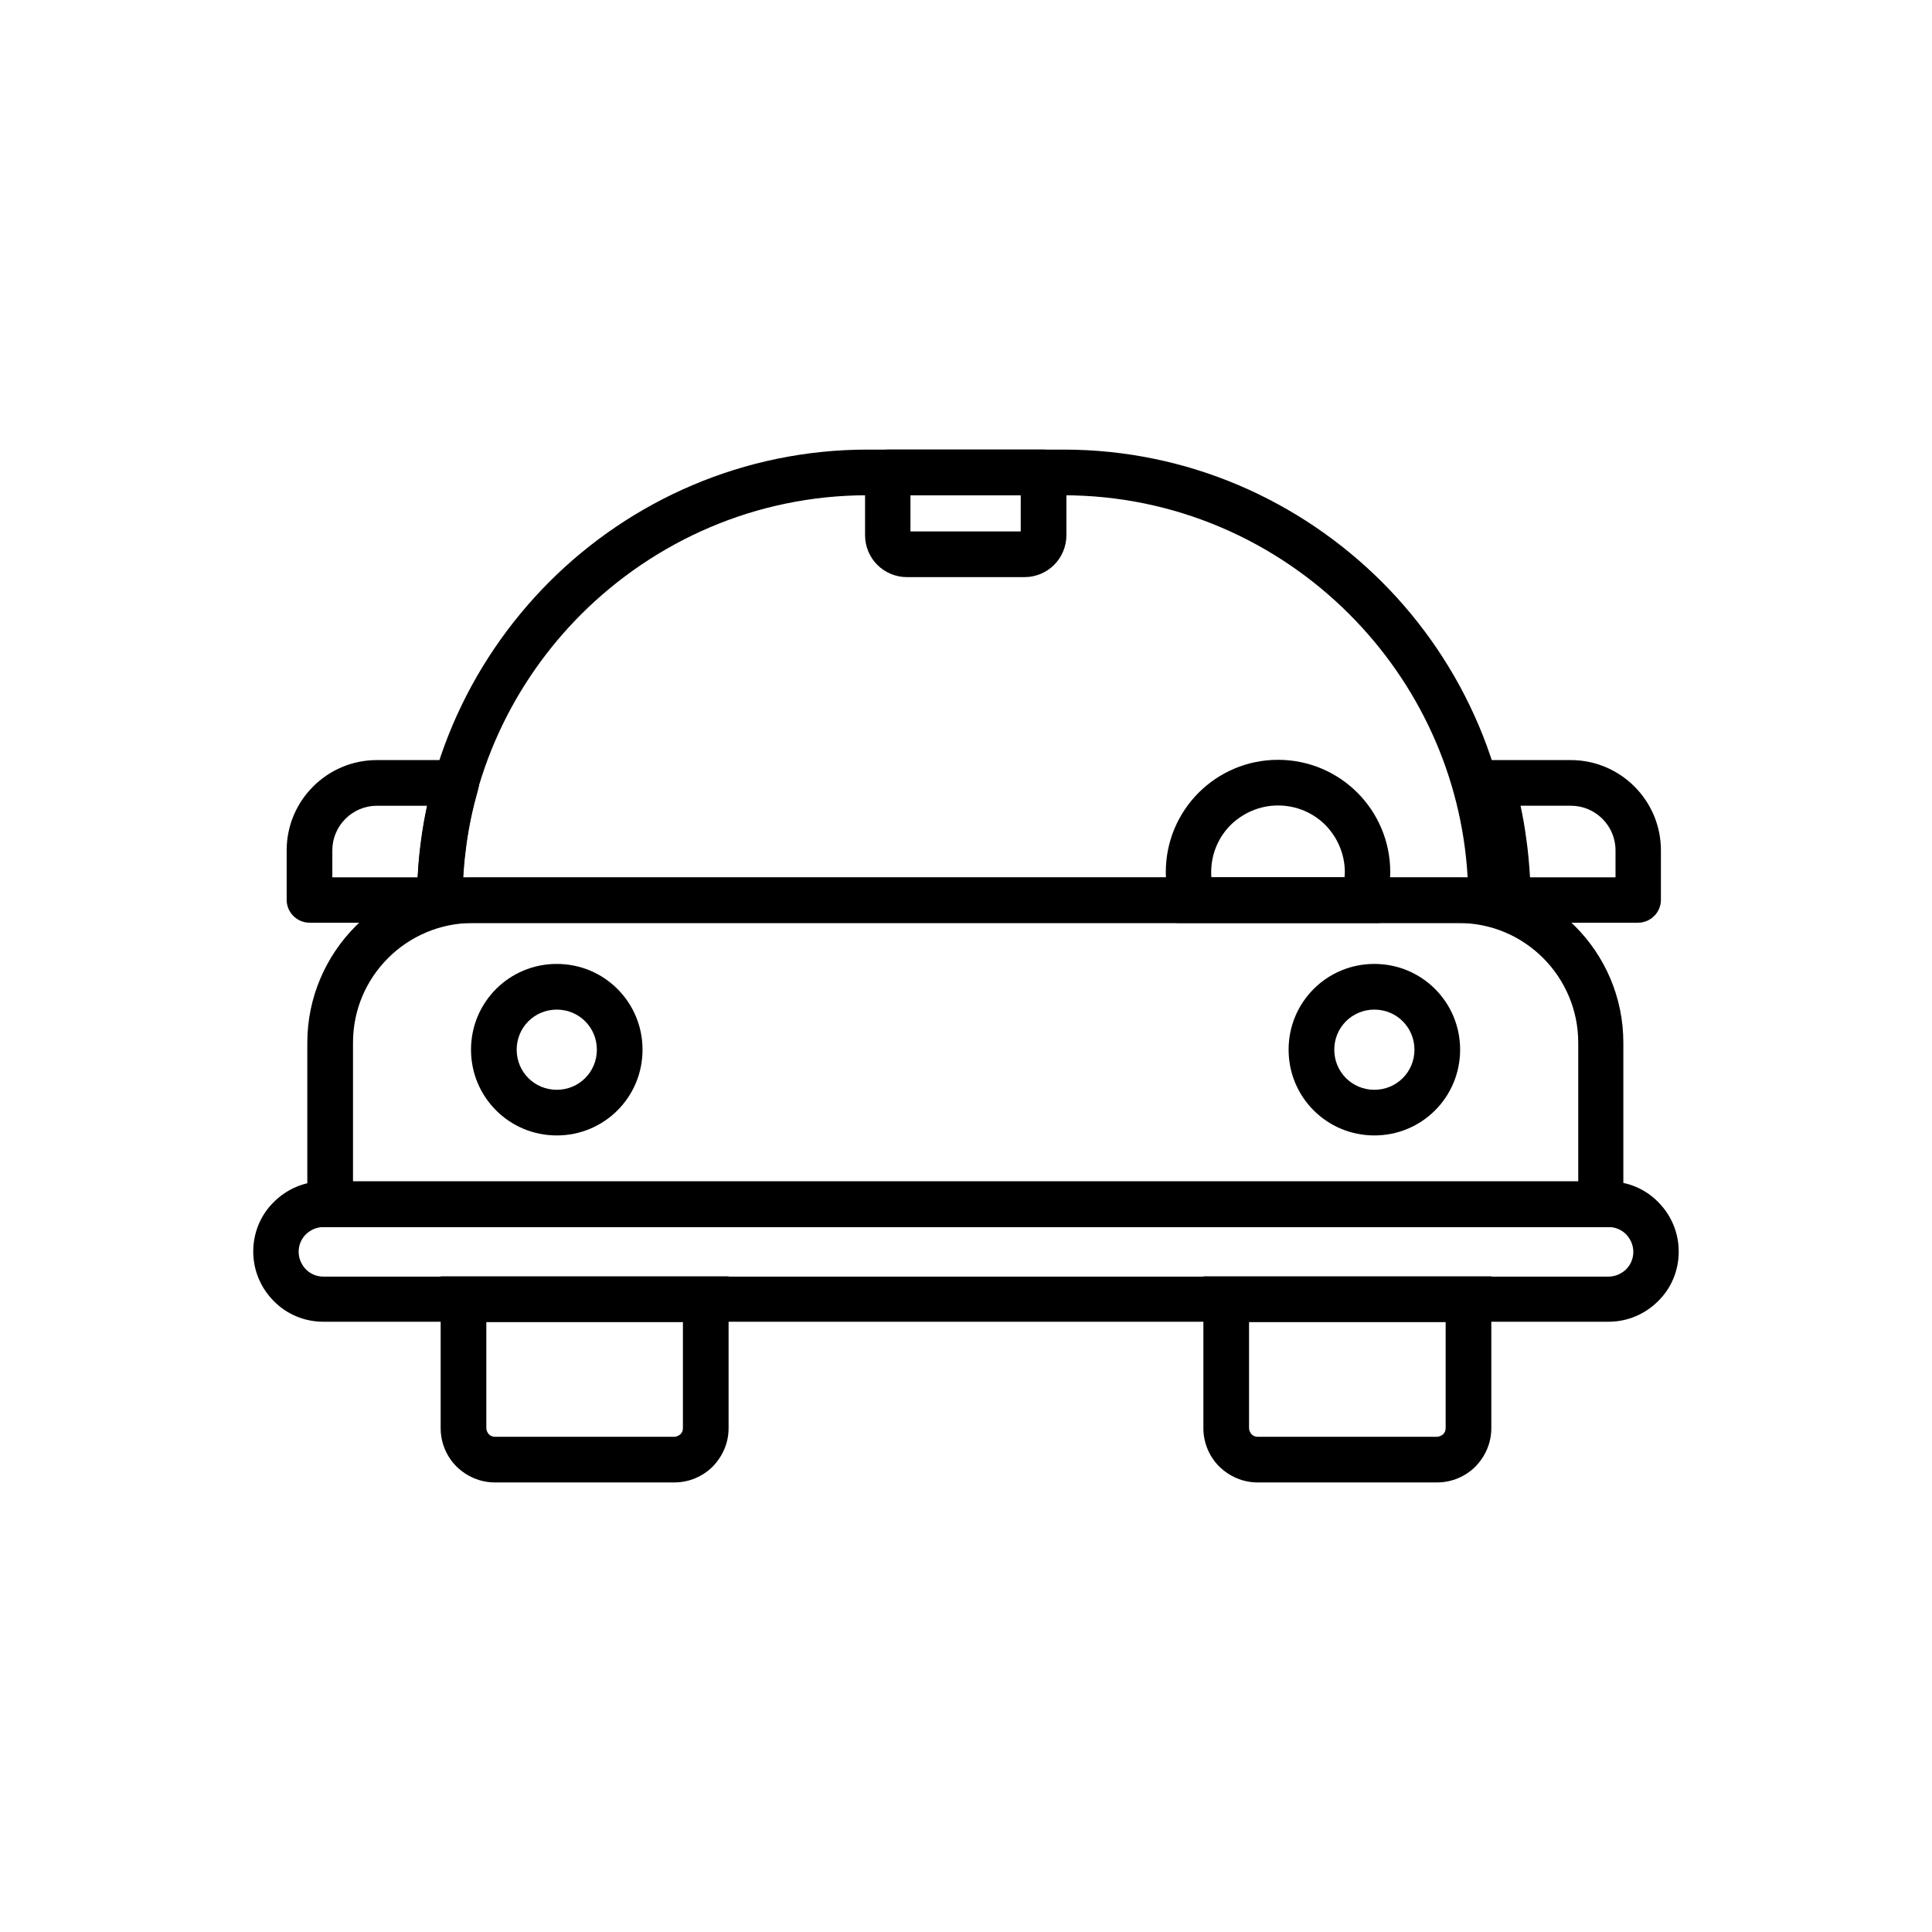
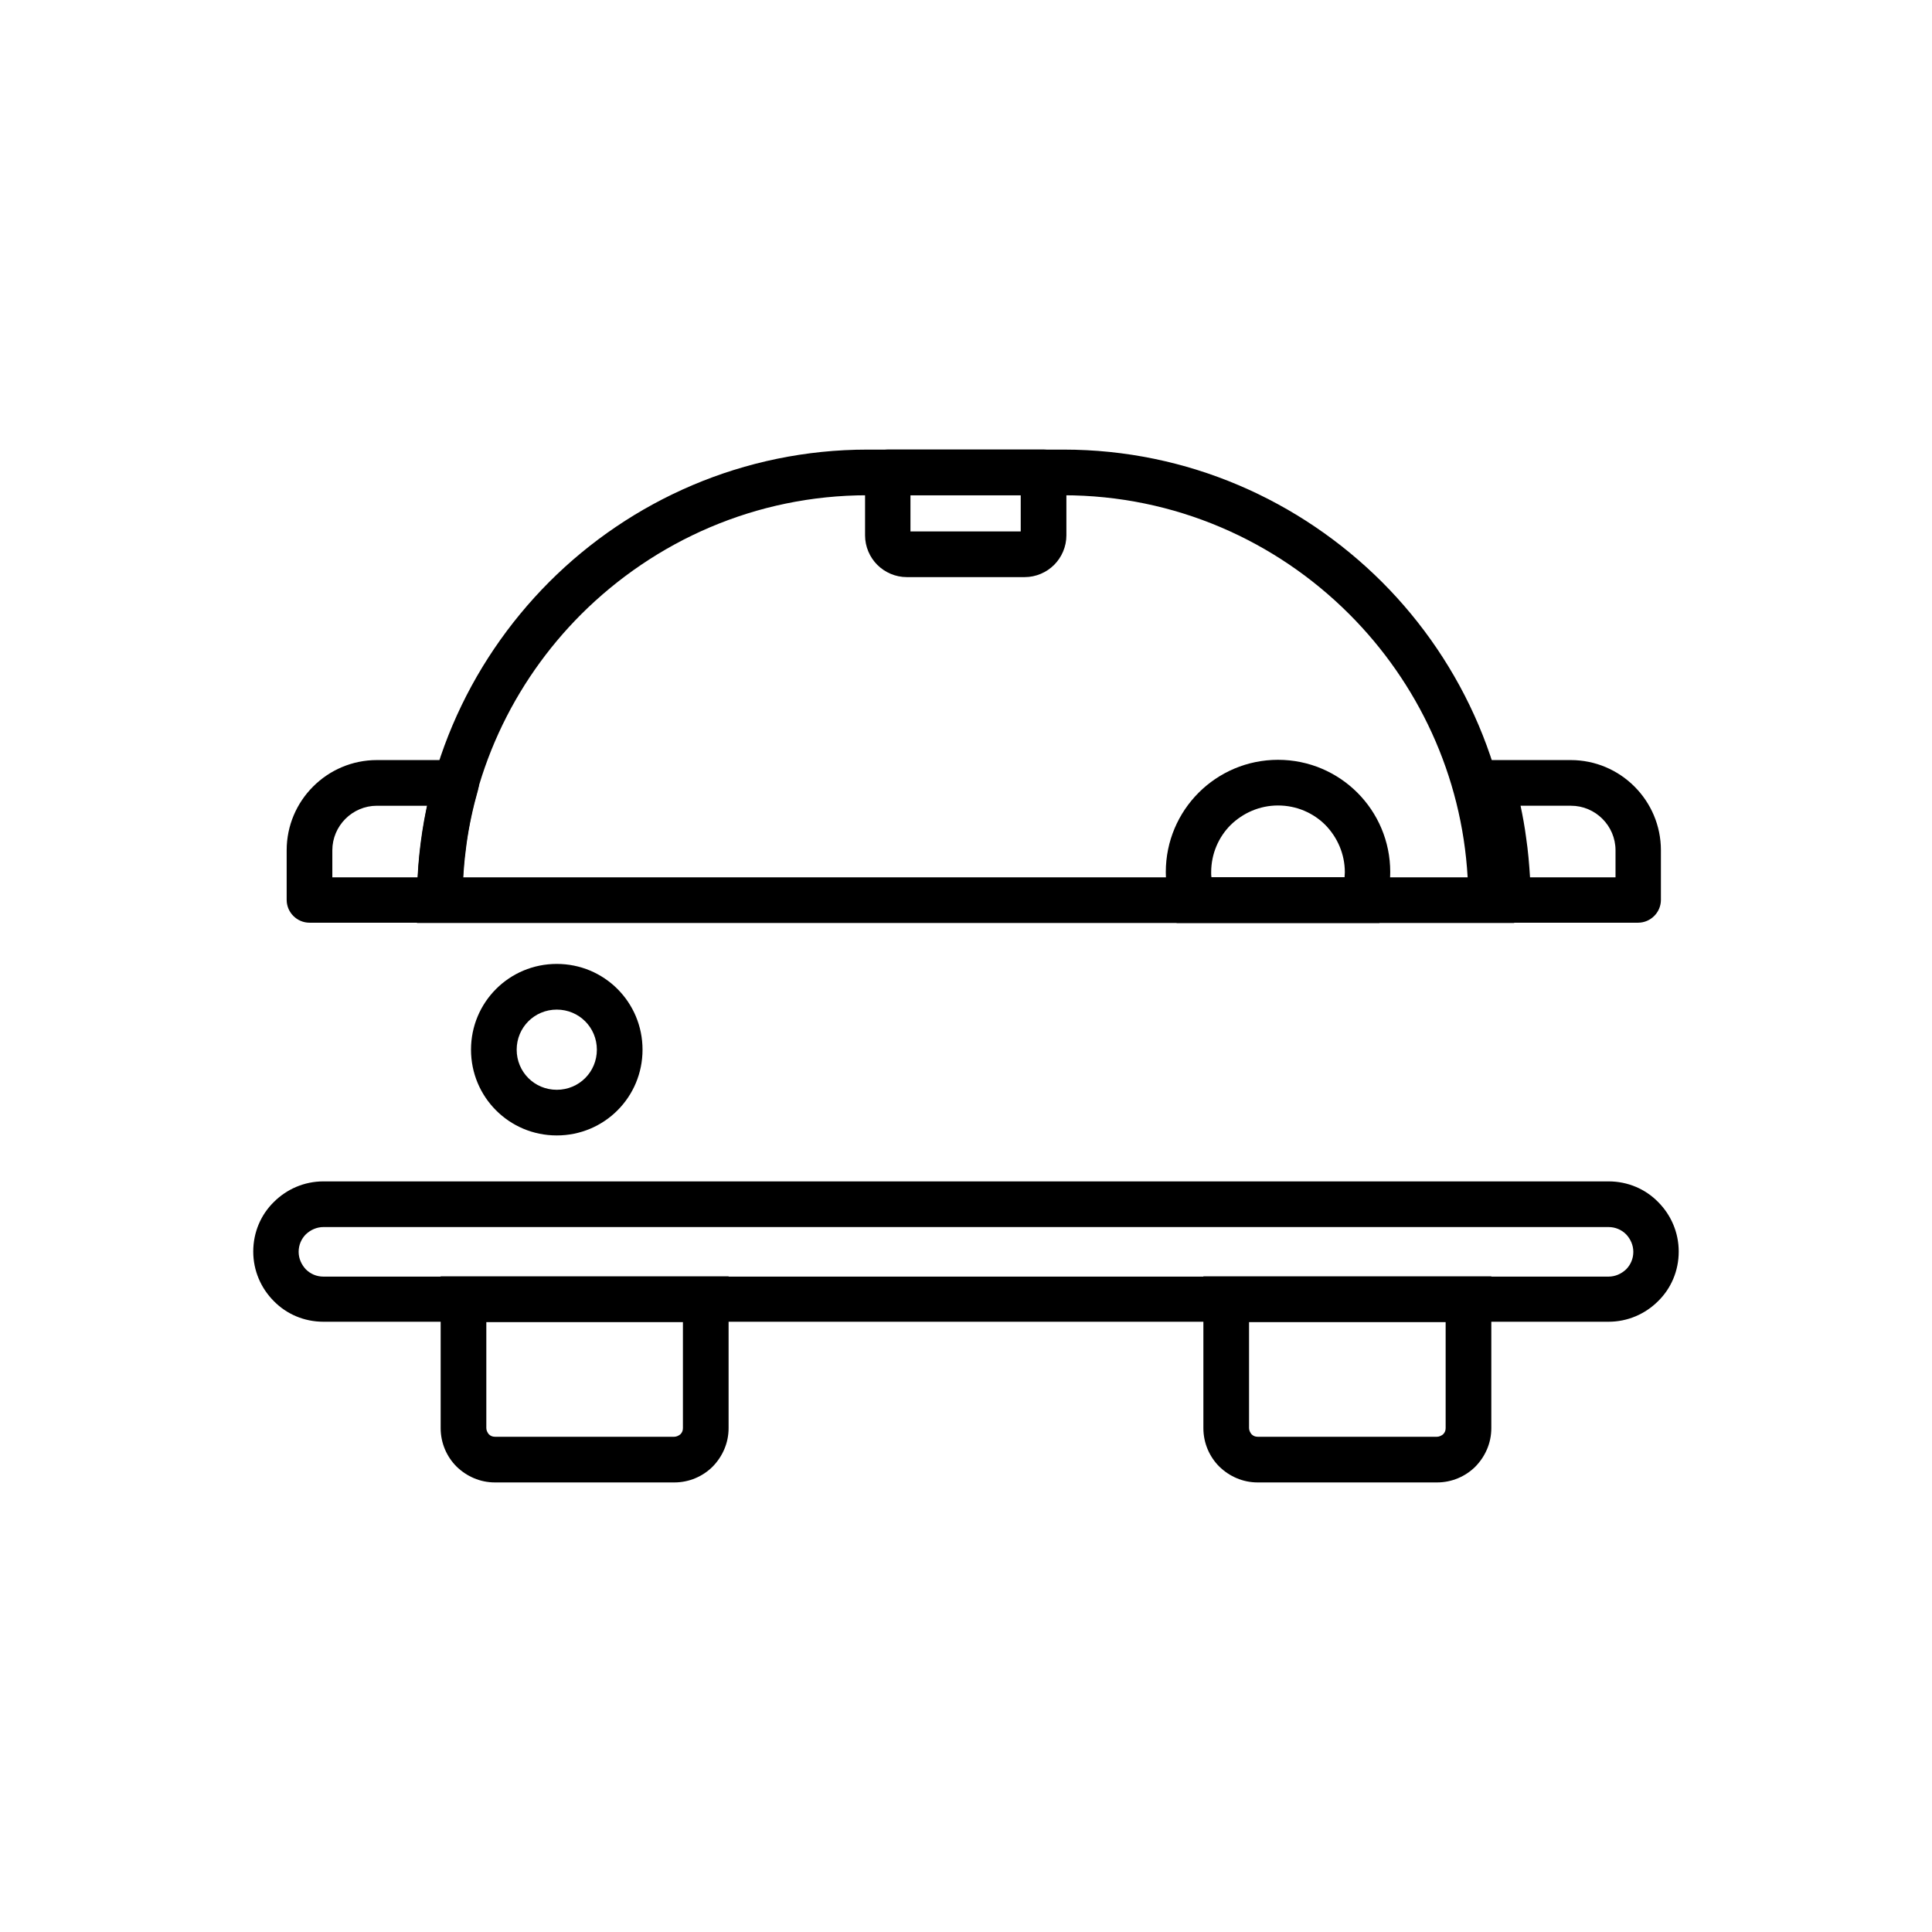
<svg xmlns="http://www.w3.org/2000/svg" fill="#000000" width="800px" height="800px" version="1.1" viewBox="144 144 512 512">
  <g>
-     <path d="m237.54 457.08h324.71v-36.75c0-8.707-3.543-16.68-9.297-22.434-5.758-5.758-13.652-9.297-22.434-9.297h-261.24c-8.707 0-16.68 3.543-22.434 9.297-5.758 5.758-9.297 13.652-9.297 22.434v36.75zm330.76 12.102h-342.86v-48.852c0-12.027 4.945-23.023 12.84-30.922 7.969-7.969 18.891-12.84 30.922-12.84h261.24c12.027 0 23.023 4.945 30.922 12.84 7.969 7.969 12.84 18.891 12.84 30.922v48.852h-6.051z" />
    <path d="m266.76 376.5h266.18c-1.551-27.082-13.211-51.582-31.363-69.738-19.48-19.48-46.27-31.512-75.789-31.512h-51.953c-29.52 0-56.309 12.102-75.789 31.512-18.082 18.082-29.812 42.582-31.363 69.738zm272.46 12.102h-284.71v-6.051c0-32.84 13.43-62.652 35.055-84.348 21.621-21.621 51.512-35.055 84.348-35.055h51.953c32.84 0 62.652 13.43 84.348 35.055 21.621 21.621 35.055 51.512 35.055 84.348v6.051z" />
    <path d="m465.05 376.5h35.273c0-0.441 0.074-0.887 0.074-1.328 0-4.871-1.992-9.297-5.164-12.547-3.172-3.172-7.602-5.164-12.547-5.164-4.871 0-9.297 1.992-12.547 5.164-3.172 3.172-5.164 7.602-5.164 12.547 0 0.441 0 0.961 0.074 1.328zm40.219 12.102h-49.445l-1.402-4.207c-0.441-1.402-0.812-2.953-1.105-4.574-0.223-1.625-0.367-3.172-0.367-4.723 0-8.191 3.32-15.645 8.707-21.031s12.84-8.707 21.031-8.707 15.645 3.32 21.031 8.707 8.707 12.84 8.707 21.031c0 1.551-0.148 3.098-0.367 4.723-0.223 1.625-0.59 3.098-1.105 4.574l-1.402 4.207h-4.356z" />
    <path d="m229.71 457.08h340.57c5.164 0 9.816 2.066 13.137 5.461 3.394 3.394 5.461 8.043 5.461 13.137 0 5.164-2.066 9.816-5.461 13.137-3.394 3.394-8.043 5.461-13.137 5.461h-340.57c-5.164 0-9.816-2.066-13.137-5.461-3.394-3.394-5.461-8.043-5.461-13.137 0-5.164 2.066-9.816 5.461-13.137 3.394-3.394 8.043-5.461 13.137-5.461zm340.57 12.102h-340.57c-1.77 0-3.394 0.738-4.648 1.918-1.18 1.18-1.918 2.805-1.918 4.648 0 1.77 0.738 3.394 1.918 4.648 1.18 1.18 2.805 1.918 4.648 1.918h340.57c1.77 0 3.394-0.738 4.648-1.918 1.18-1.18 1.918-2.805 1.918-4.648 0-1.77-0.738-3.394-1.918-4.648-1.18-1.18-2.805-1.918-4.648-1.918z" />
    <path d="m266.83 482.25h70.254v40.219c0 3.984-1.625 7.527-4.207 10.184-2.582 2.582-6.199 4.207-10.184 4.207h-47.523c-3.984 0-7.527-1.625-10.184-4.207-2.582-2.582-4.207-6.199-4.207-10.184v-40.219zm58.152 12.102h-52.102v28.117c0 0.59 0.297 1.18 0.664 1.625 0.441 0.441 0.961 0.664 1.625 0.664h47.523c0.59 0 1.18-0.297 1.625-0.664 0.441-0.441 0.664-0.961 0.664-1.625z" />
    <path d="m468.96 482.25h70.254v40.219c0 3.984-1.625 7.527-4.207 10.184-2.582 2.582-6.199 4.207-10.184 4.207h-47.523c-3.984 0-7.527-1.625-10.184-4.207-2.582-2.582-4.207-6.199-4.207-10.184v-40.219zm58.152 12.102h-52.102v28.117c0 0.59 0.297 1.18 0.664 1.625 0.441 0.441 0.961 0.664 1.625 0.664h47.523c0.59 0 1.18-0.297 1.625-0.664 0.441-0.441 0.664-0.961 0.664-1.625z" />
    <path d="m379.23 263.14h41.324c3.32 0 6.051 2.731 6.051 6.051v16.68c0 3.027-1.254 5.828-3.246 7.824-1.992 1.992-4.797 3.246-7.824 3.246h-31.215c-3.027 0-5.828-1.254-7.824-3.246-1.992-1.992-3.246-4.797-3.246-7.824v-16.68c0-3.32 2.731-6.051 6.051-6.051zm35.273 12.102h-29.223v9.594h29.223z" />
    <path d="m291.55 399.45c6.273 0 11.953 2.508 16.086 6.641 4.133 4.133 6.641 9.816 6.641 16.086 0 6.273-2.508 11.953-6.641 16.086-4.133 4.133-9.816 6.641-16.086 6.641-6.273 0-11.953-2.508-16.086-6.641-4.133-4.133-6.641-9.816-6.641-16.086 0-6.273 2.508-11.953 6.641-16.086 4.133-4.133 9.816-6.641 16.086-6.641zm7.527 15.203c-1.918-1.918-4.574-3.098-7.527-3.098-2.953 0-5.609 1.18-7.527 3.098-1.918 1.918-3.098 4.574-3.098 7.527s1.18 5.609 3.098 7.527c1.918 1.918 4.574 3.098 7.527 3.098 2.953 0 5.609-1.18 7.527-3.098s3.098-4.574 3.098-7.527-1.18-5.609-3.098-7.527z" />
-     <path d="m508.22 399.45c6.273 0 11.953 2.508 16.086 6.641 4.133 4.133 6.641 9.816 6.641 16.086 0 6.273-2.508 11.953-6.641 16.086-4.133 4.133-9.816 6.641-16.086 6.641-6.273 0-11.953-2.508-16.086-6.641-4.133-4.133-6.641-9.816-6.641-16.086 0-6.273 2.508-11.953 6.641-16.086 4.133-4.133 9.816-6.641 16.086-6.641zm7.527 15.203c-1.918-1.918-4.574-3.098-7.527-3.098s-5.609 1.18-7.527 3.098c-1.918 1.918-3.098 4.574-3.098 7.527s1.18 5.609 3.098 7.527c1.918 1.918 4.574 3.098 7.527 3.098s5.609-1.18 7.527-3.098 3.098-4.574 3.098-7.527-1.18-5.609-3.098-7.527z" />
    <path d="m243.88 345.43h21.031c3.32 0 6.051 2.731 6.051 6.051 0 0.664-0.148 1.328-0.297 1.918-1.328 4.648-2.363 9.445-3.027 14.242s-1.031 9.742-1.031 14.832c0 3.32-2.731 6.051-6.051 6.051h-34.535c-3.32 0-6.051-2.731-6.051-6.051v-13.137c0-6.566 2.656-12.547 7.012-16.898 4.356-4.356 10.332-7.012 16.898-7.012zm13.285 12.102h-13.285c-3.246 0-6.199 1.328-8.34 3.469s-3.469 5.094-3.469 8.34v7.16h22.656c0.148-3.469 0.516-7.012 1.031-10.48 0.367-2.879 0.887-5.684 1.477-8.488z" />
    <path d="m560.25 357.53h-13.285c0.59 2.805 1.105 5.609 1.477 8.488 0.516 3.469 0.812 6.938 1.031 10.48h22.656v-7.16c0-3.246-1.328-6.199-3.469-8.34s-5.094-3.469-8.34-3.469zm-21.031-12.102h21.031c6.566 0 12.547 2.656 16.898 7.012 4.356 4.356 7.012 10.332 7.012 16.898v13.137c0 3.32-2.731 6.051-6.051 6.051h-34.535c-3.32 0-6.051-2.731-6.051-6.051 0-5.094-0.367-10.035-1.031-14.832-0.664-4.797-1.699-9.594-3.027-14.242-0.223-0.59-0.297-1.254-0.297-1.918 0-3.32 2.731-6.051 6.051-6.051z" />
  </g>
</svg>